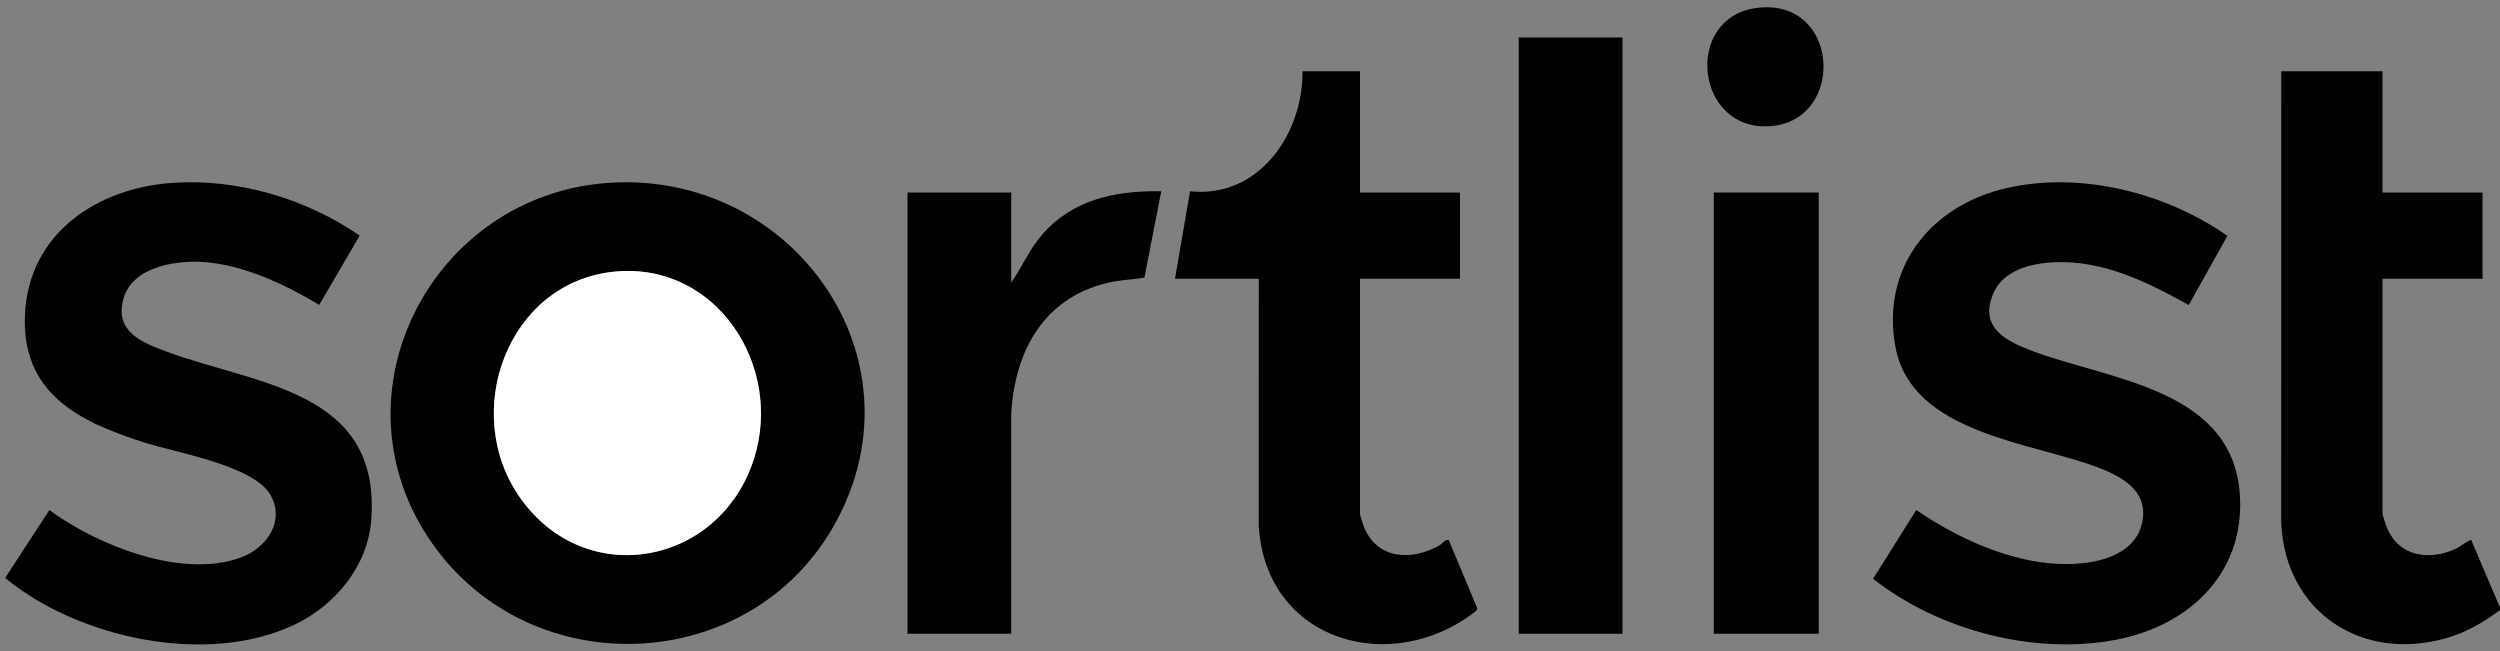
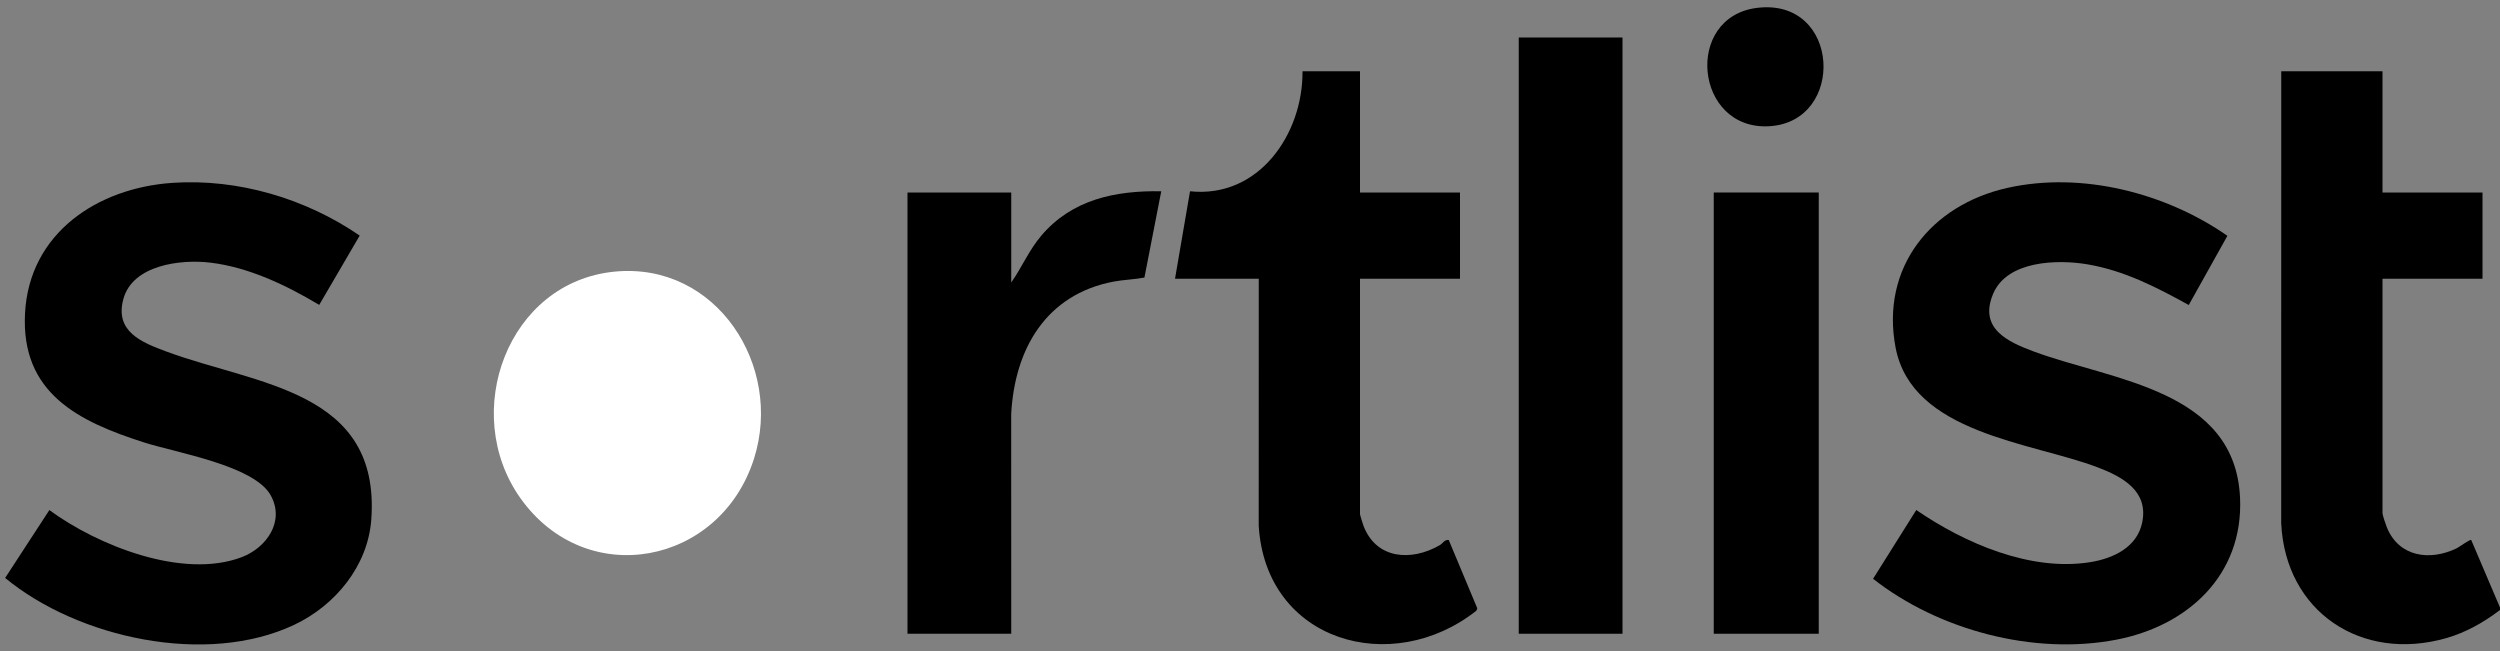
<svg xmlns="http://www.w3.org/2000/svg" id="Calque_1" data-name="Calque 1" viewBox="0 0 2000 521">
  <rect x="0" y="0" width="2000" height="521" fill="#808080" stroke="none" />
  <defs>
    <style>
      .cls-1 {
        fill: #fff;
      }
    </style>
  </defs>
  <path d="M2000,488c-12.98,9.84-27.22,17.98-43,22.5-67.81,19.42-128.74-21.09-132.04-91.96l.04-361.54h81v97h80v69h-80v187.5c0,1.61,2.68,9.43,3.52,11.48,9.68,23.64,34.35,26.97,55.69,16.73,2.19-1.05,10.74-7.45,11.77-6.71l23.02,54v2Z" />
-   <path d="M486.79,146.29c146.5-10.02,254.22,139.28,181.73,271.73-66.95,122.33-242.87,130.43-322.74,16.7-83.38-118.72-.51-278.74,141.02-288.43ZM491.79,217.29c-85.82,8.29-123.75,112.87-75.61,181.02,52.65,74.53,160.1,53.86,187.08-31.55,23.44-74.21-30.25-157.32-111.47-149.47Z" />
  <path d="M1750.99,244c-25.8-14.22-51.48-27.52-80.96-32.52-24.05-4.08-64.32-3.08-75.51,23.54-11.65,27.7,11.37,38.36,32.72,46.26,62.86,23.25,161.08,30.3,164.81,117.19,2.65,61.53-41.69,102.2-98.84,113.25-65.97,12.75-142.3-7.52-194.75-48.69l34.57-55.02c38.57,26.49,91.41,49.43,139.19,41.71,18.28-2.95,37.32-11.77,41.49-31.51,5.38-25.45-15.74-36.83-35.93-44.47-52.81-20-148.21-26.93-161.31-95.69-12.17-63.89,28.35-114.04,89.35-127.72,59.55-13.35,126.73,3.97,176.11,38.31l-30.94,55.38Z" />
  <path d="M137.79,146.29c52.6-3.6,106.89,12.57,149.96,42.19l-32.38,55.43c-26.25-15.7-56.25-30.08-87-33.79-23.69-2.86-62.22,1.71-69.67,29.08-7.09,26.05,14.49,34.65,34.53,42.07,72.33,26.78,171.28,30.71,163.81,134.27-2.68,37.2-28.85,68.82-61.68,84.32-70.1,33.11-172.8,10.71-231.25-37.5l35.38-54.3c38.59,28.35,106.67,55.52,153.78,37.71,20.04-7.58,34.95-28.79,23.18-49.7-13.33-23.67-75.25-33.85-100.96-42.04-52.75-16.82-98.89-39.5-95.47-103.51,3.42-64.16,58-100.13,117.78-104.22Z" />
  <path d="M1088,57v97h80v69h-80v188.5c0,.49,2.35,7.99,2.81,9.19,10.29,26.89,38.41,28.46,60.89,15.51,2.72-1.57,3.93-4.72,7.29-4.19l22.86,54.69-.75,1.85c-67.57,53.44-168.57,24.96-174.13-68l.04-197.54h-67l12.01-69.99c55.02,5.79,90.39-45.74,89.99-96.01h46Z" />
  <rect x="1215" y="30" width="83" height="477" />
  <path d="M809,226c8.55-12.22,14.23-25.94,24.03-37.47,24.64-28.99,59.1-36.15,95.97-35.52l-13.46,69.03c-7.92,1.56-16.54,1.69-24.75,3.25-54.05,10.31-79.15,54.02-81.84,106.16l.04,175.54h-83V154h83v72Z" />
  <rect x="1371" y="154" width="84" height="353" />
-   <path d="M1405.78,6.28c66.76-8.08,71.08,91.08,9.71,94.7-59.86,3.53-68.6-87.57-9.71-94.7Z" />
+   <path d="M1405.78,6.28c66.76-8.08,71.08,91.08,9.71,94.7-59.86,3.53-68.6-87.57-9.71-94.7" />
  <path class="cls-1" d="M491.79,217.29c81.22-7.85,134.91,75.26,111.47,149.47-26.98,85.41-134.43,106.08-187.08,31.55-48.14-68.16-10.21-172.73,75.61-181.02Z" />
</svg>